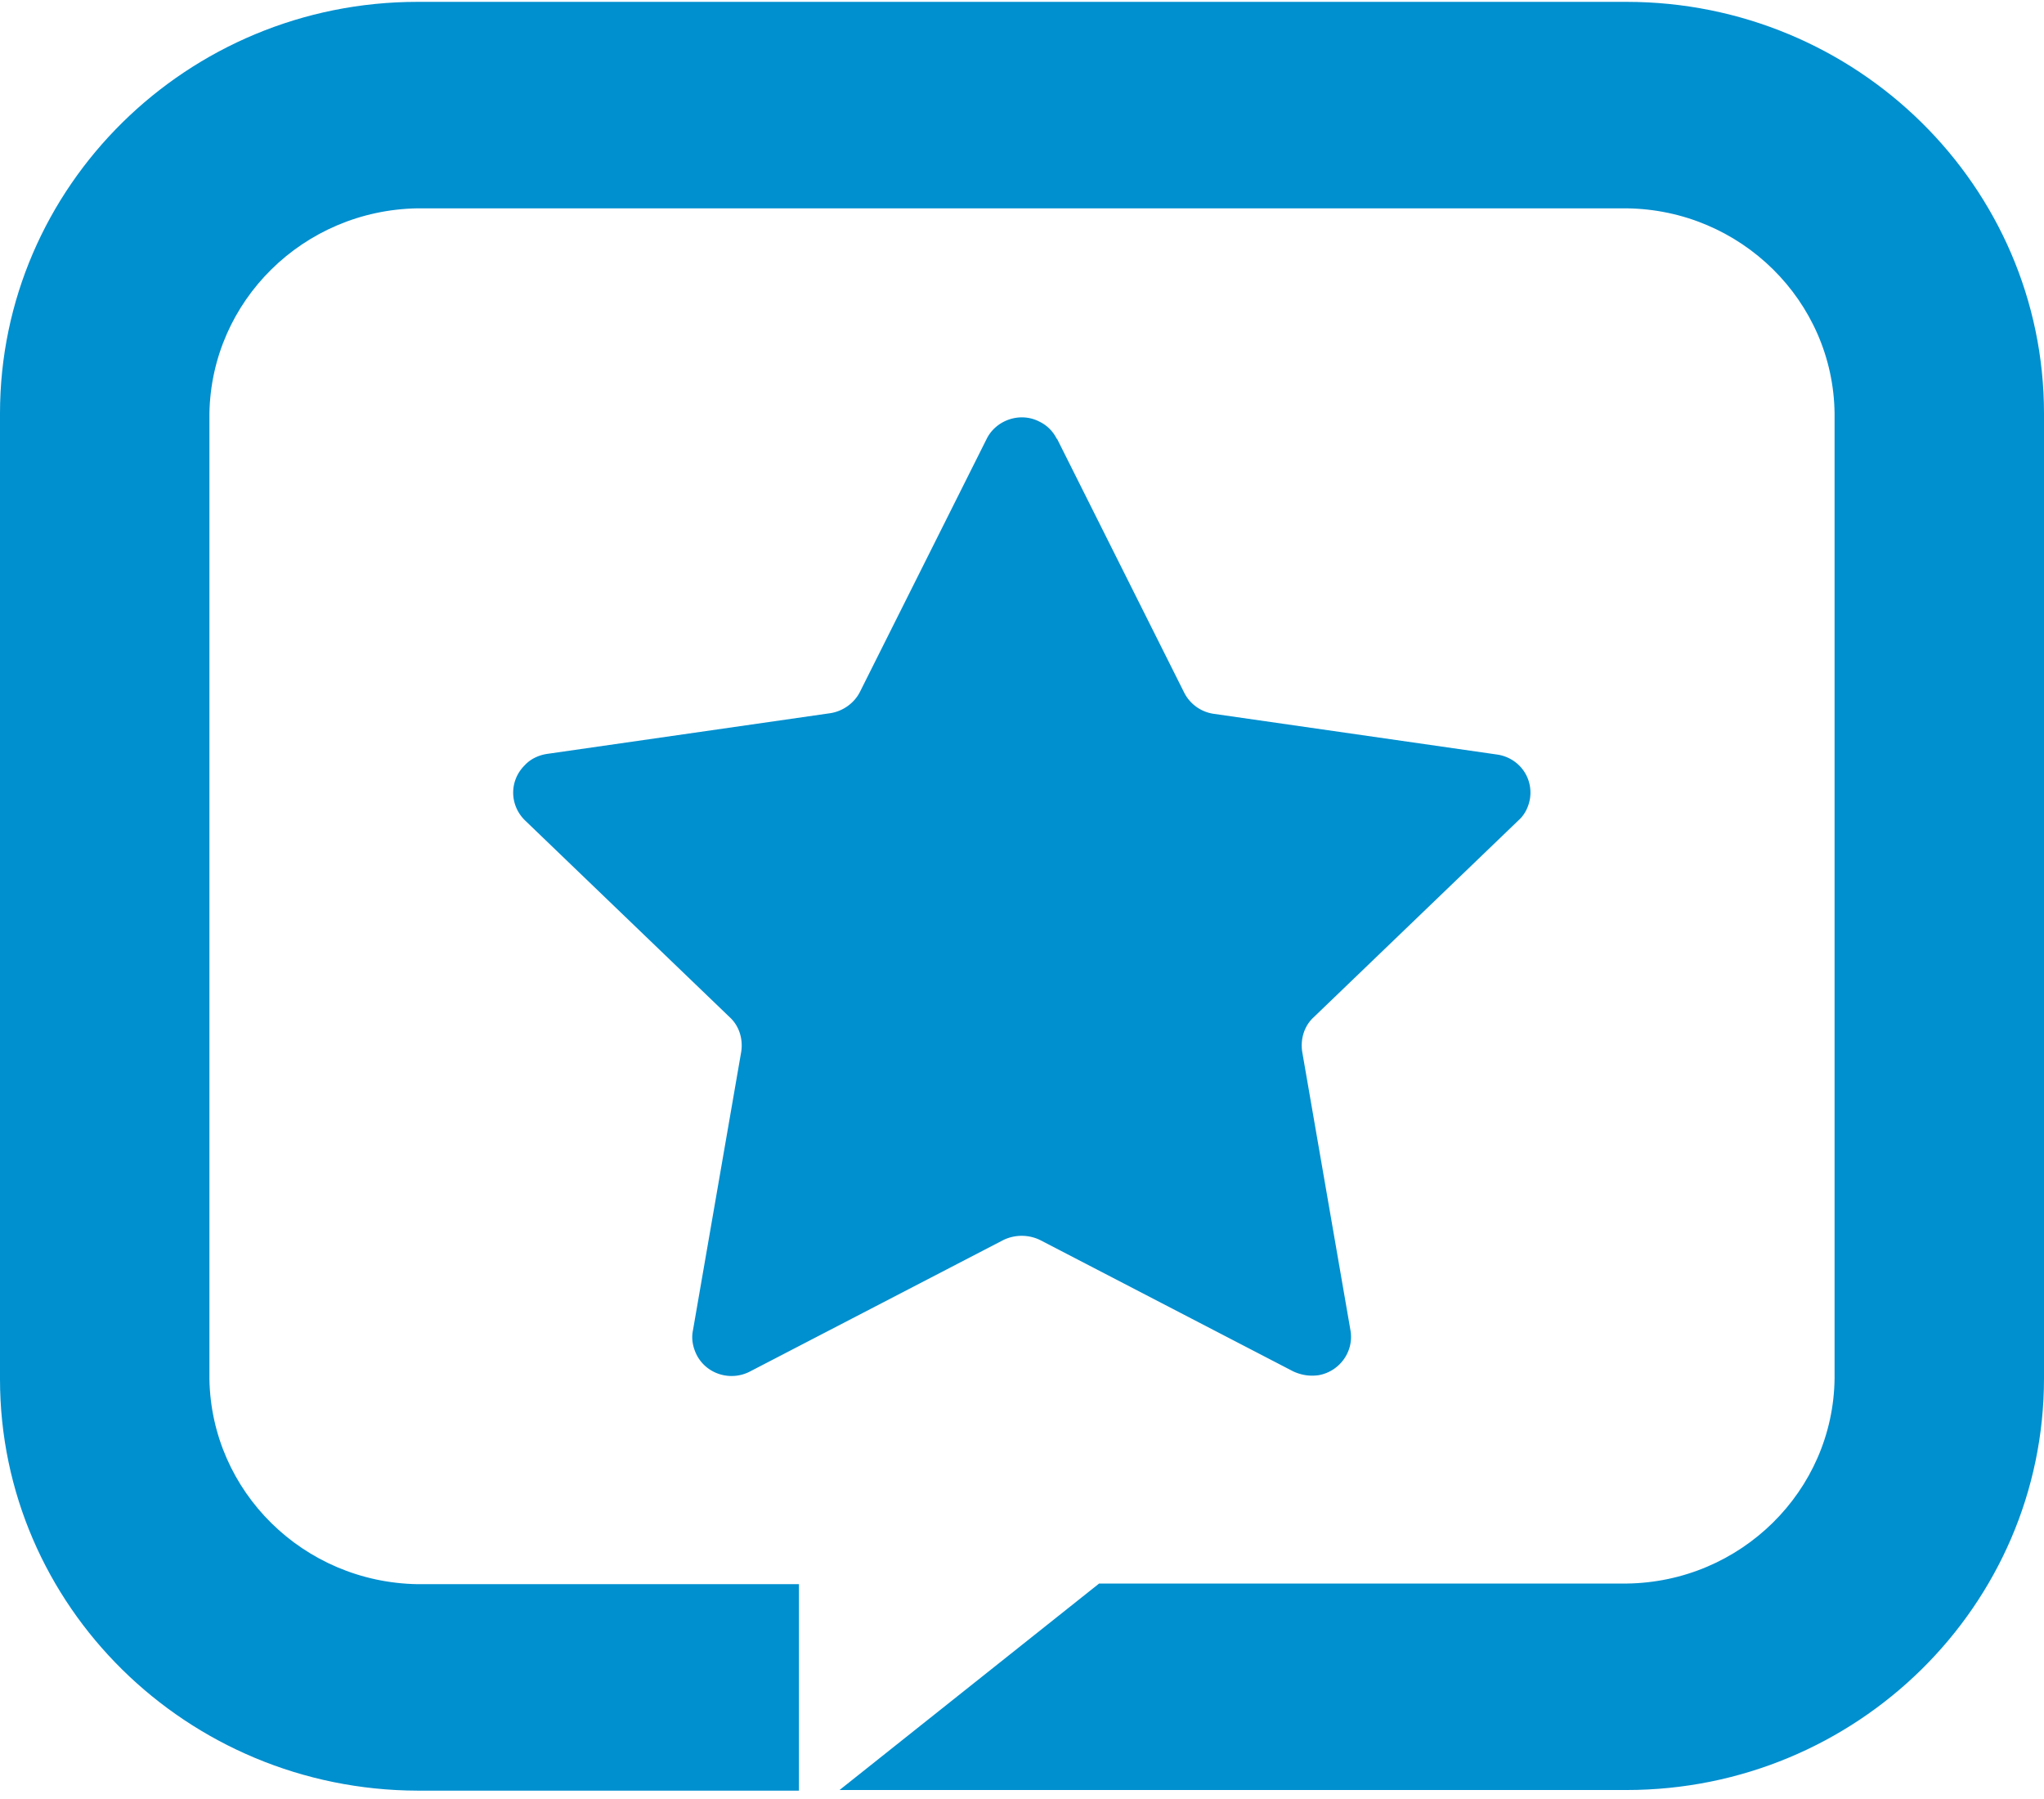
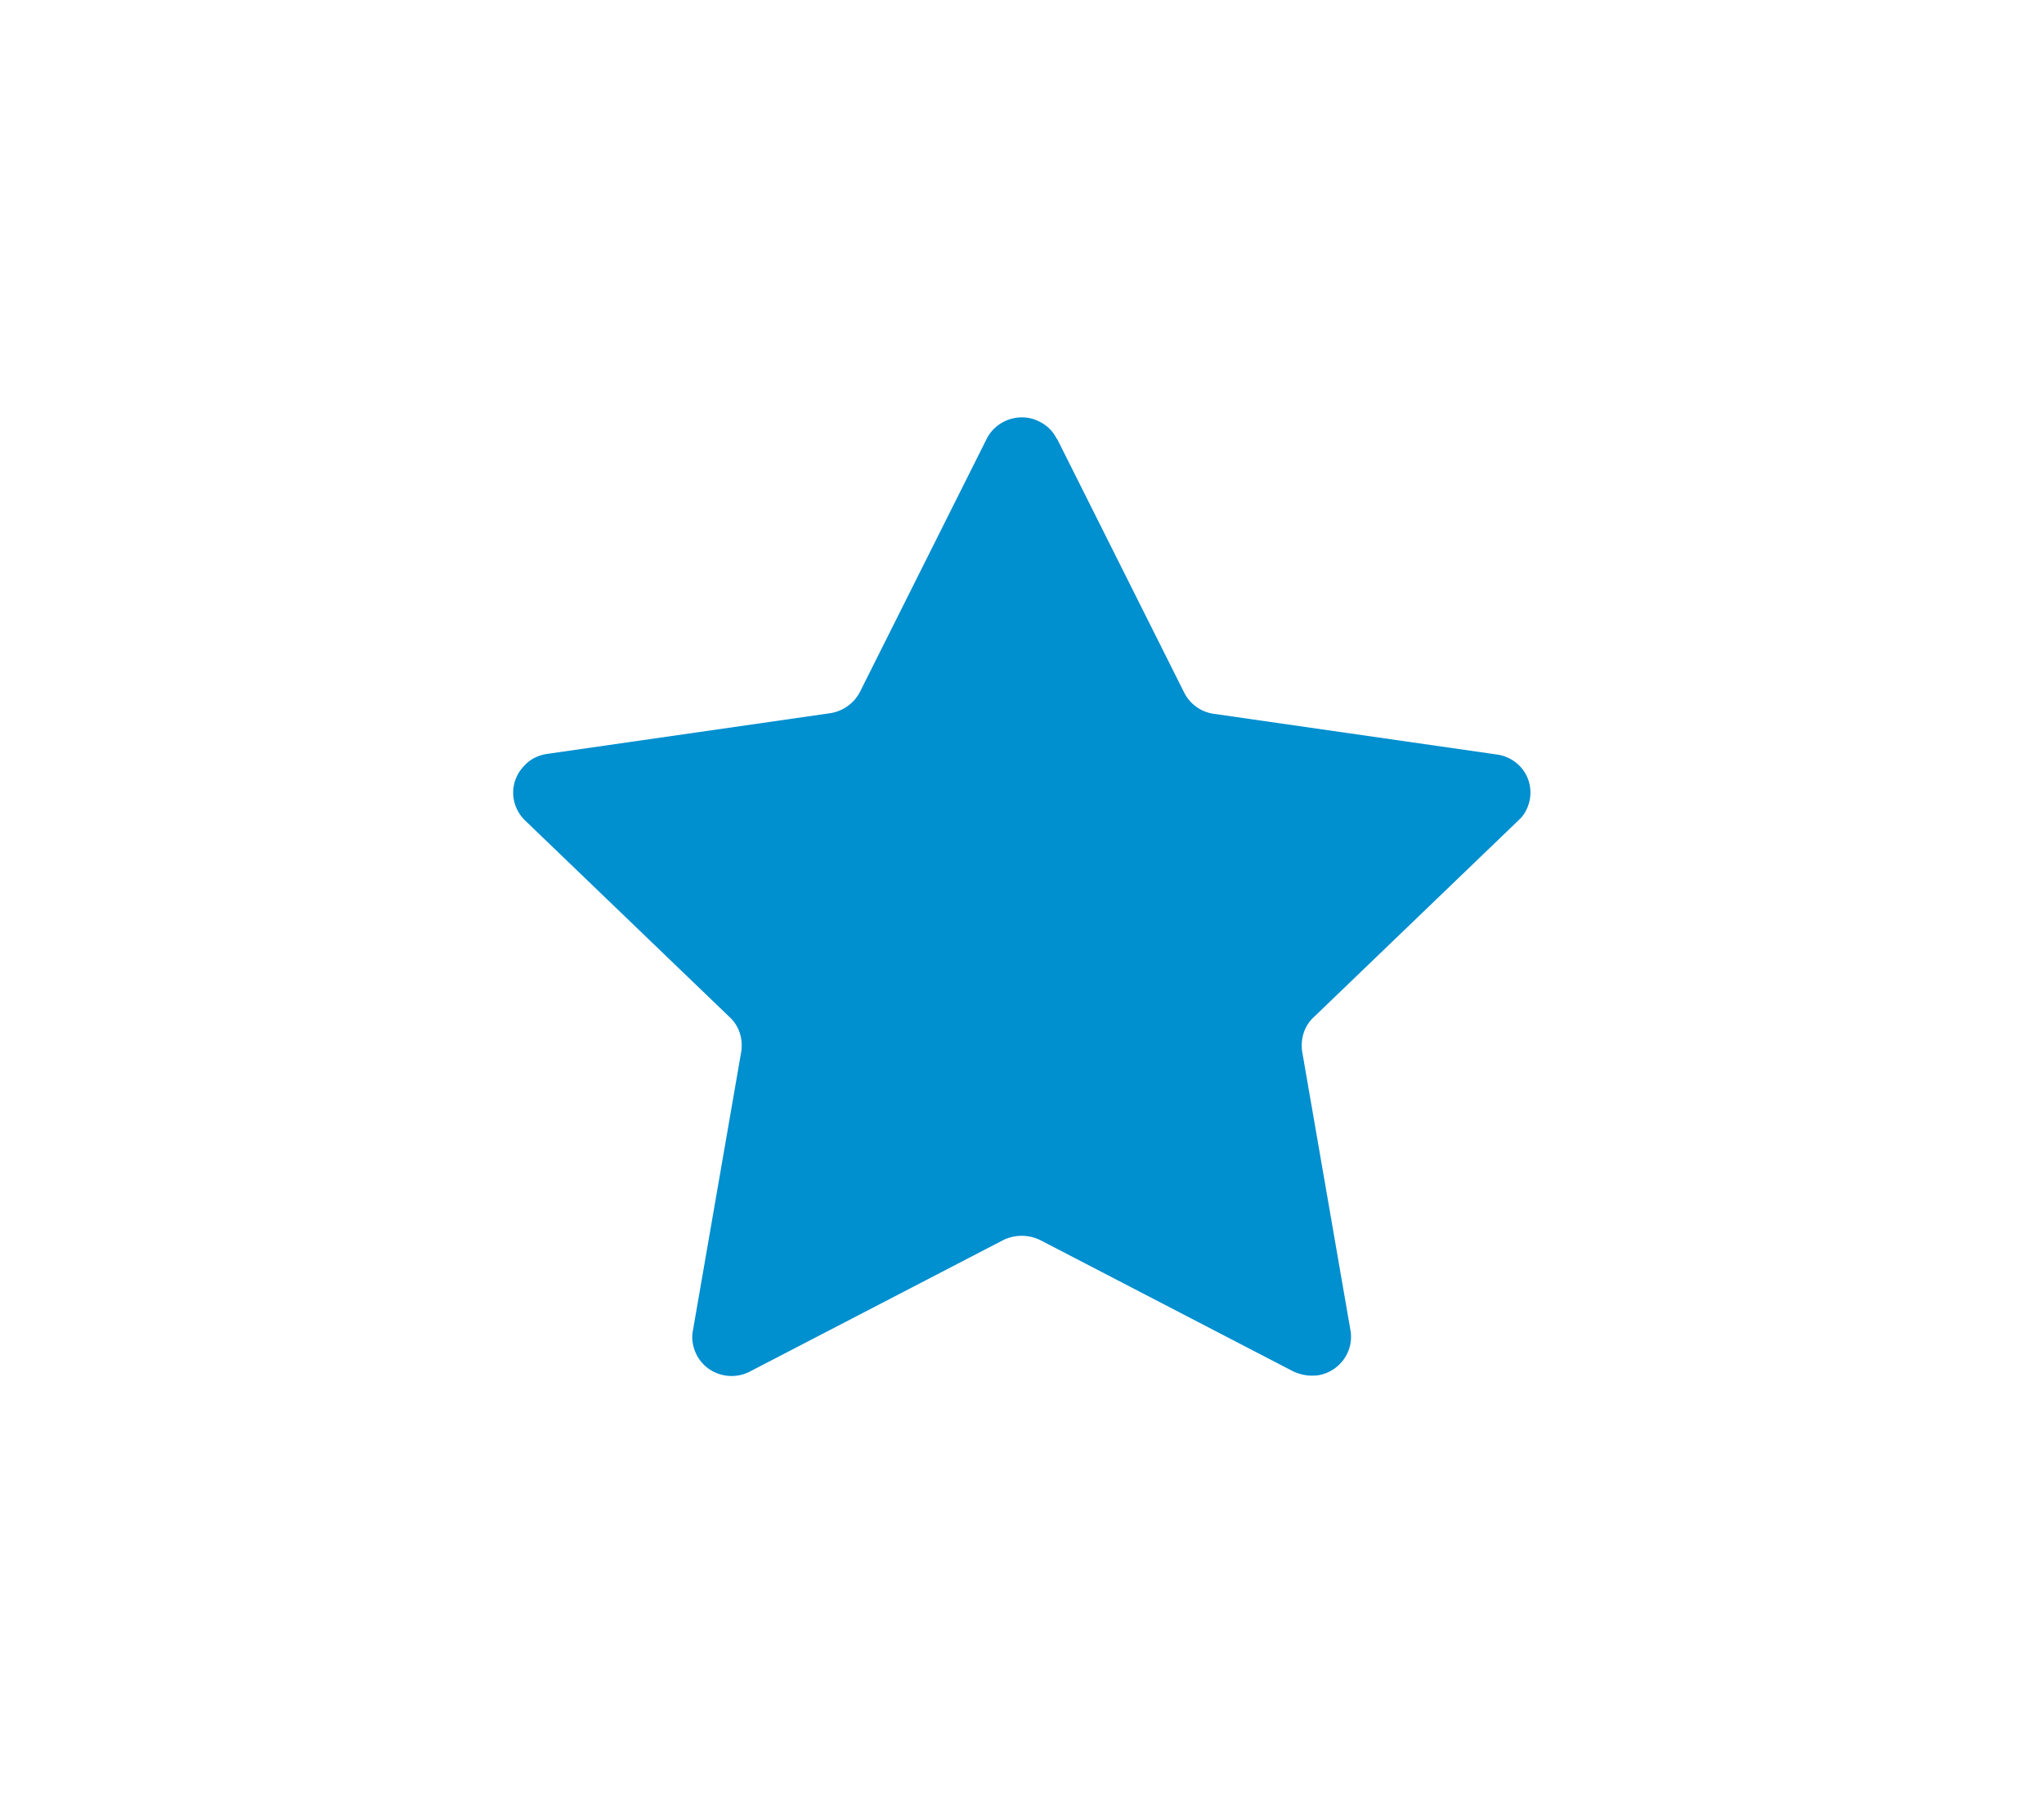
<svg xmlns="http://www.w3.org/2000/svg" fill="none" viewBox="0 0 200 176">
  <g id="awp-icon" fill="#008FCF">
-     <path d="M159.143.182H40.857C18.317.182 0 18.24 0 40.458v94.448c0 22.219 18.317 40.215 40.857 40.276h37.317v-20.199H40.857c-11.177-.184-20.18-9.059-20.366-20.077V40.458c.186-11.017 9.19-19.893 20.366-20.076h118.286c11.177.122 20.242 9.059 20.366 20.076v94.387c-.124 11.017-9.189 19.954-20.366 20.077h-51.599l-25.396 20.199h76.995c22.54 0 40.857-18.057 40.857-40.276V40.458C200 18.24 181.683.182 159.143.182Z" />
    <path d="m103.449 42.967 12.419 24.79a3.85 3.85 0 0 0 2.918 2.081l27.694 3.979c2.111.306 3.539 2.203 3.228 4.285-.124.795-.496 1.591-1.117 2.142l-20.056 19.281c-.932.857-1.304 2.142-1.118 3.367l4.719 27.238c.373 2.081-1.055 4.04-3.104 4.407-.87.123-1.677 0-2.484-.367l-24.775-12.854a4.13 4.13 0 0 0-3.601 0L73.397 134.17c-1.863.979-4.223.306-5.216-1.591-.373-.735-.559-1.592-.373-2.449l4.72-27.238c.186-1.225-.187-2.51-1.118-3.367L51.354 80.244c-1.49-1.47-1.552-3.856 0-5.387.559-.612 1.366-.979 2.173-1.101l27.693-3.98c1.242-.183 2.36-.978 2.919-2.08l12.418-24.79c.932-1.837 3.291-2.632 5.154-1.653a3.626 3.626 0 0 1 1.676 1.653l.062.06Z" />
  </g>
</svg>